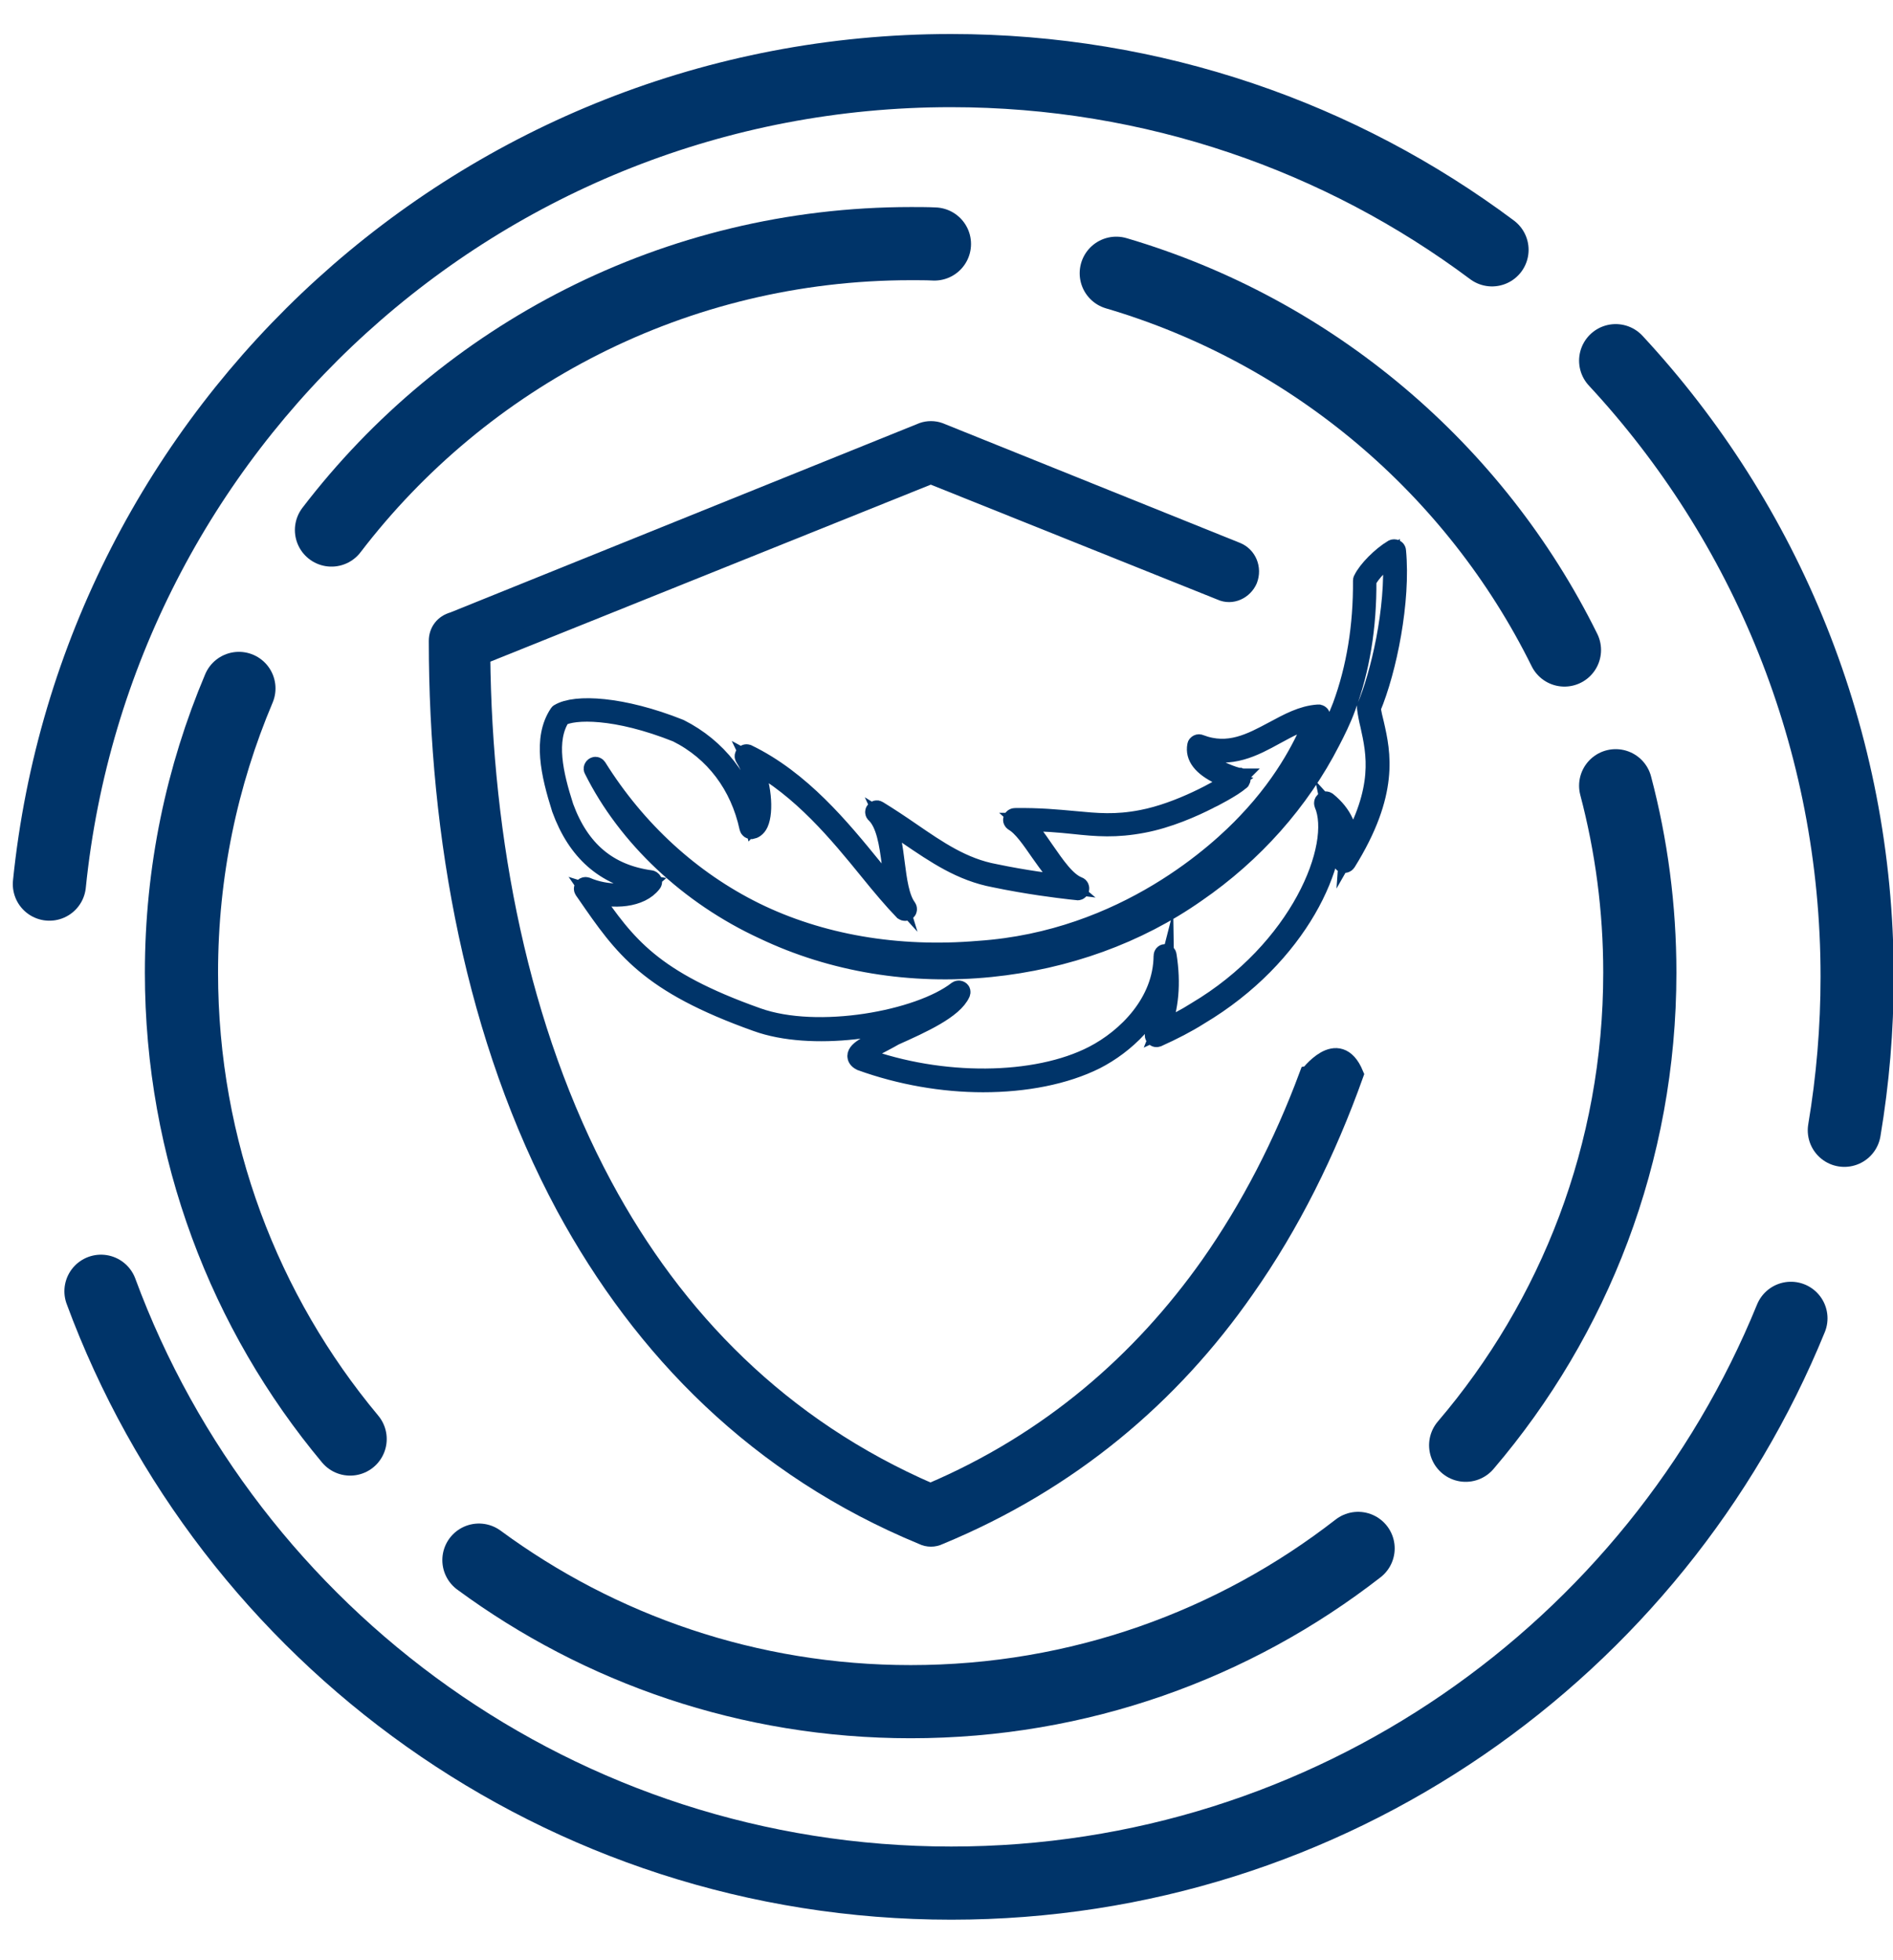
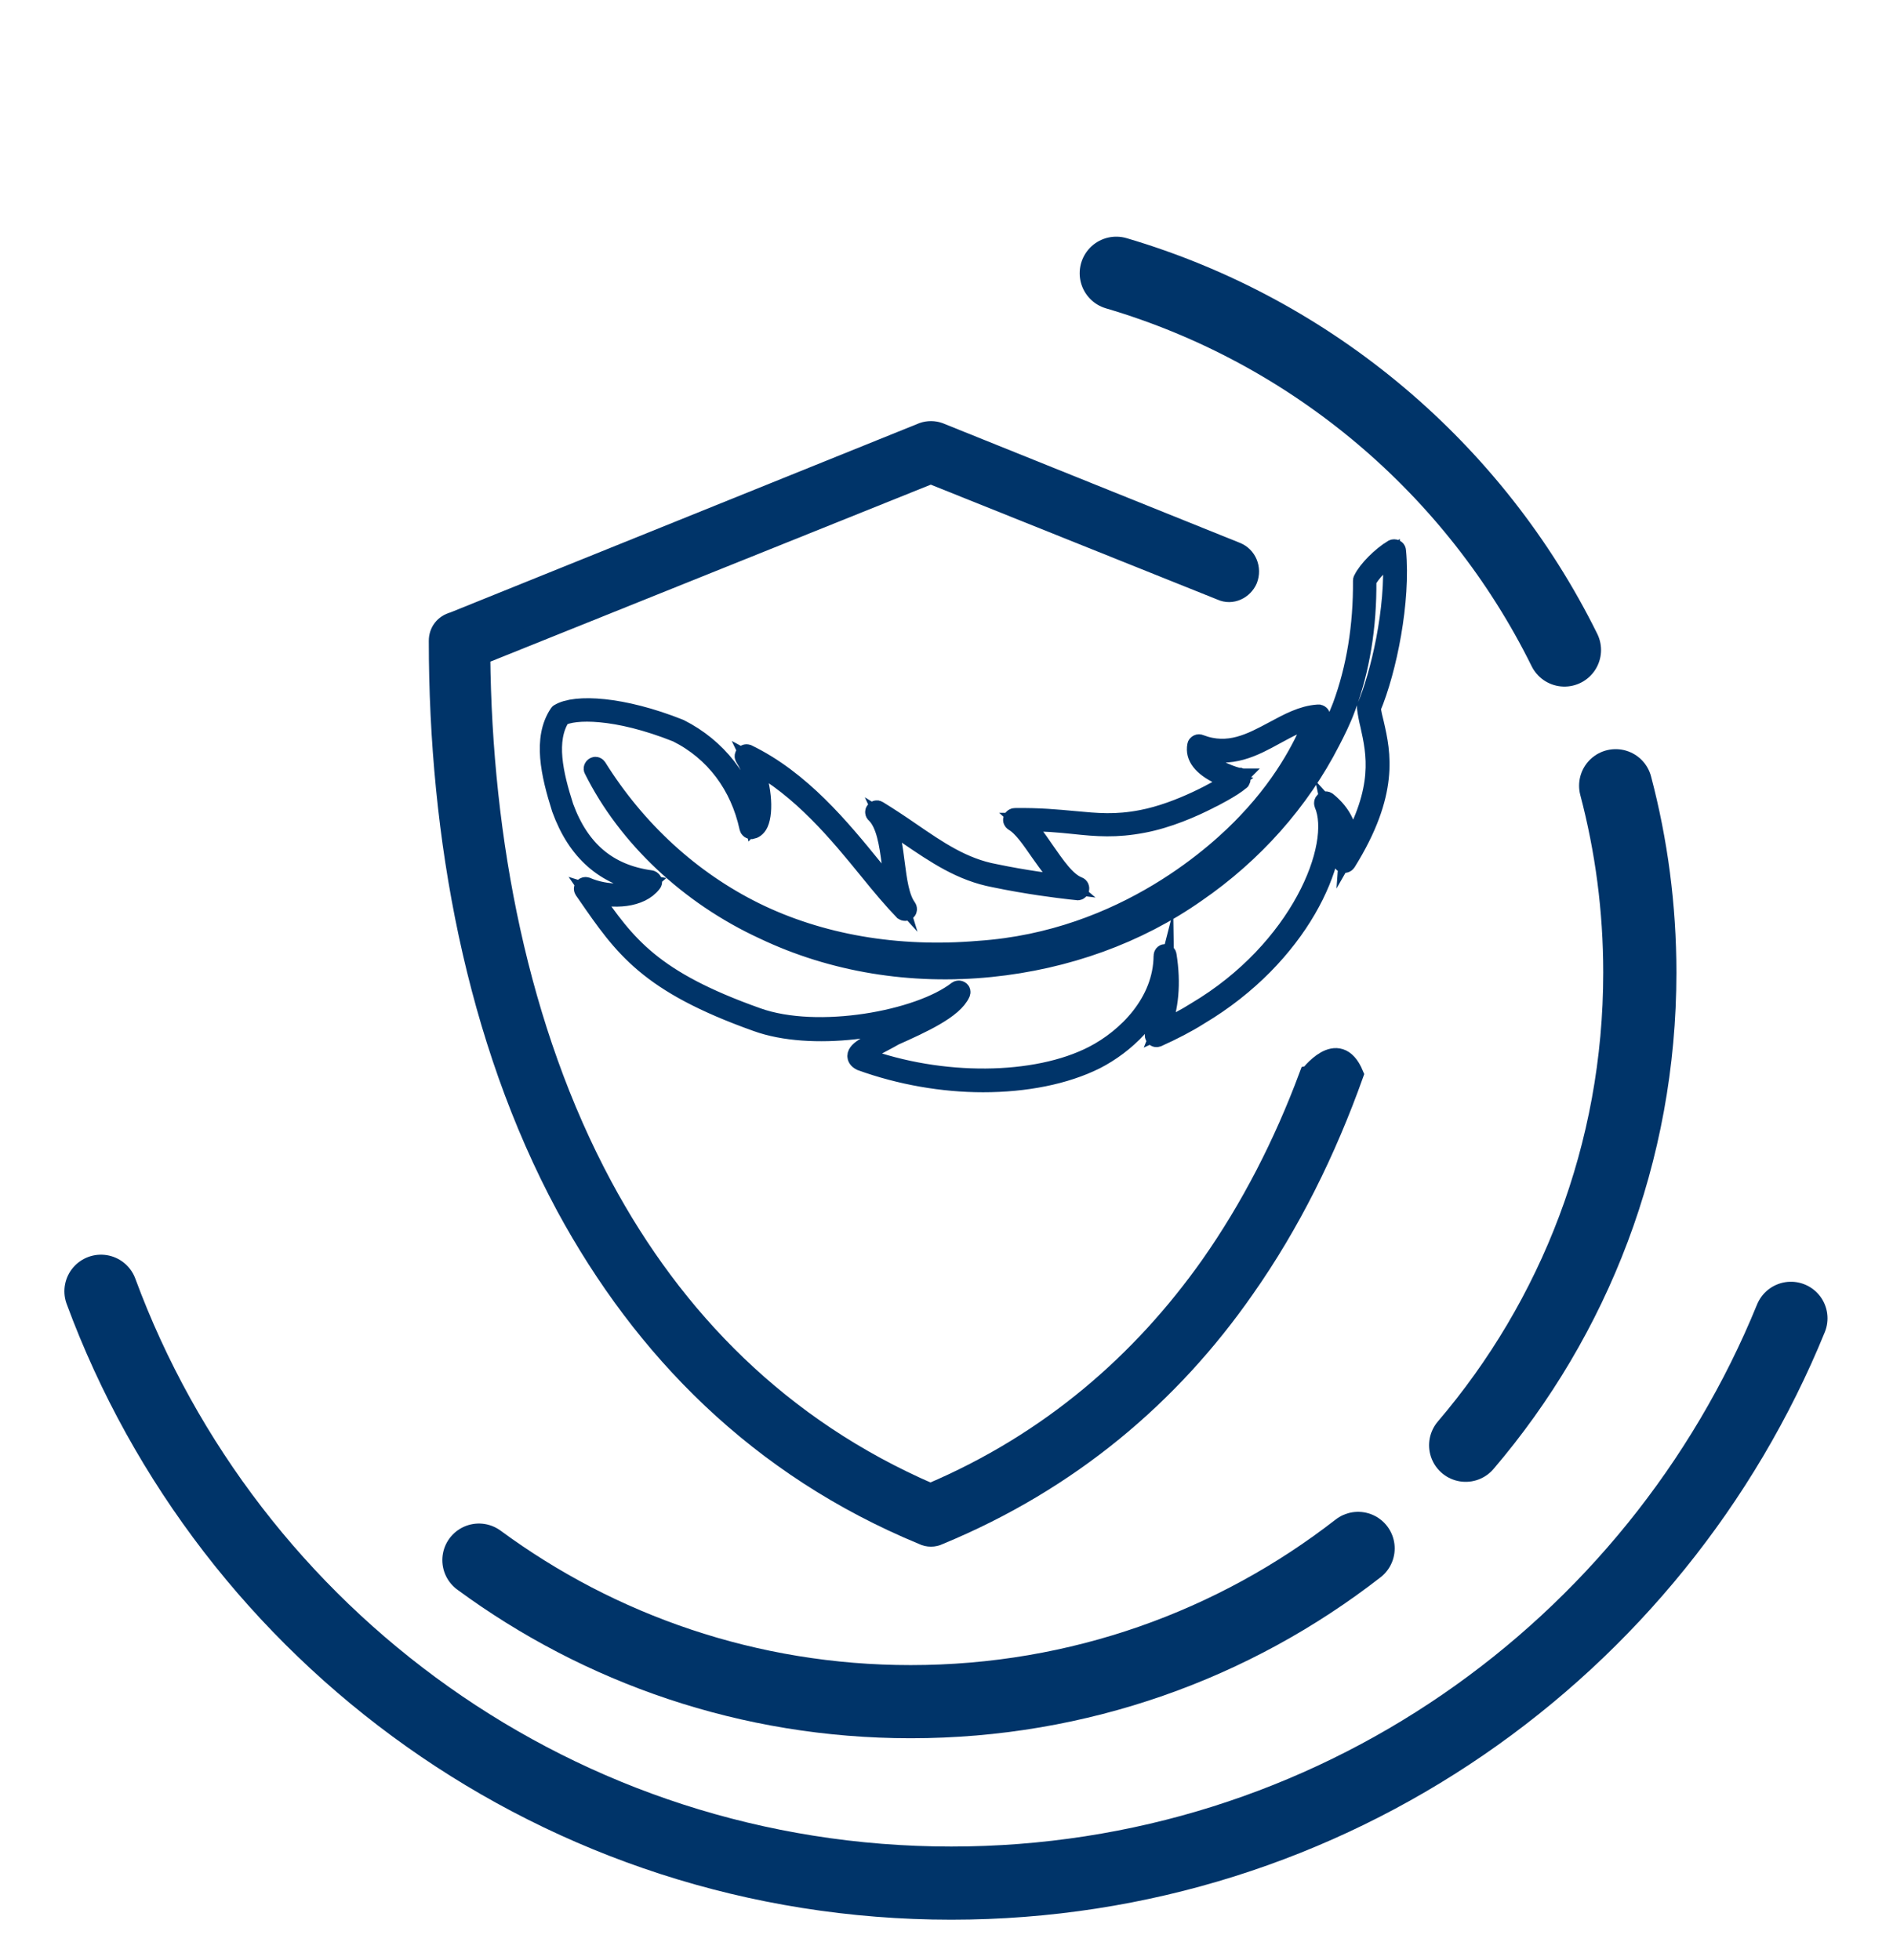
<svg xmlns="http://www.w3.org/2000/svg" version="1.1" id="Layer_1" x="0px" y="0px" viewBox="0 0 51.74 53.59" style="enable-background:new 0 0 51.74 53.59;" xml:space="preserve">
  <style type="text/css">
	.st0{fill:#003469;stroke:#003469;stroke-width:0.5;stroke-miterlimit:10;}
	.st1{fill:none;stroke:#003469;stroke-width:0.5;stroke-miterlimit:10;}
	.st2{fill:none;stroke:#003469;stroke-width:2;stroke-linecap:round;stroke-miterlimit:10;}
</style>
  <path class="st0" d="M37.02,29.37c-0.75,2.1-1.73,4.09-2.99,5.88c-2.02,2.9-4.78,5.25-8.36,6.73c-0.14,0.07-0.31,0.07-0.45,0  c-4.5-1.86-7.65-5.08-9.77-8.99c-2.47-4.59-3.48-10.12-3.48-15.47c0-0.26,0.16-0.47,0.42-0.54l12.83-5.18  c0.14-0.05,0.31-0.05,0.45,0l8.12,3.27c0.31,0.12,0.45,0.47,0.33,0.78c-0.12,0.28-0.45,0.45-0.75,0.31l-7.93-3.18l-12.29,4.94  c0.05,5.04,1.04,10.22,3.34,14.5c1.95,3.63,4.85,6.61,8.94,8.38c3.27-1.39,5.77-3.58,7.63-6.21c1.11-1.58,2-3.32,2.69-5.17  C35.76,29.42,36.57,28.29,37.02,29.37z" />
  <g>
    <path class="st1" d="M26.87,29.61c-1.1,0-2.26-0.2-3.34-0.59c-0.1-0.05-0.12-0.11-0.12-0.15c0-0.17,0.33-0.33,1.01-0.64   c0.48-0.22,1.05-0.48,1.41-0.75c-1.27,0.66-3.66,1.01-5.15,0.47c-2.97-1.06-3.64-2.03-4.66-3.51l-0.07-0.1   c-0.02-0.03-0.02-0.06,0-0.09c0.02-0.02,0.05-0.03,0.08-0.02c0.53,0.23,1.27,0.25,1.63-0.07c-1.14-0.2-1.9-0.87-2.33-2.05   c-0.3-0.95-0.52-1.92-0.07-2.6c0.01-0.01,0.01-0.02,0.02-0.02c0.44-0.27,1.72-0.21,3.3,0.42c1.03,0.52,1.75,1.44,2.02,2.6   c0.02-0.02,0.03-0.04,0.04-0.06c0.15-0.33,0.04-1.22-0.3-1.74c-0.02-0.03-0.01-0.06,0.01-0.09c0.02-0.02,0.05-0.03,0.08-0.02   c1.47,0.71,2.56,2.04,3.43,3.11c0.22,0.27,0.44,0.54,0.65,0.77c-0.08-0.26-0.12-0.57-0.16-0.87c-0.07-0.54-0.15-1.09-0.43-1.36   c-0.03-0.02-0.03-0.07-0.01-0.09c0.02-0.03,0.06-0.04,0.09-0.02c0.31,0.19,0.61,0.39,0.9,0.59c0.73,0.5,1.42,0.98,2.3,1.14   c0.81,0.17,1.54,0.26,1.93,0.31c-0.25-0.21-0.48-0.55-0.71-0.87c-0.25-0.36-0.48-0.7-0.72-0.84c-0.03-0.02-0.04-0.05-0.03-0.08   c0.01-0.03,0.04-0.05,0.07-0.05c0.67-0.01,1.17,0.04,1.61,0.08c0.64,0.06,1.14,0.11,1.86-0.03c1.04-0.2,2.13-0.82,2.48-1.05   c-0.15-0.05-0.34-0.13-0.37-0.15c-0.47-0.23-0.68-0.5-0.62-0.81c0-0.02,0.02-0.04,0.04-0.05c0.02-0.01,0.04-0.01,0.06,0   c0.78,0.3,1.4-0.04,2-0.36c0.41-0.22,0.79-0.43,1.22-0.46c0.01,0,0.02,0,0.03,0c0.04,0.01,0.06,0.04,0.06,0.07   c0,0.02-0.01,0.04-0.03,0.06c-0.01,0.02-0.04,0.09-0.08,0.17c-0.18,0.42-0.67,1.55-1.84,2.77c-0.71,0.76-3.34,3.26-7.4,3.53   c-2.25,0.18-4.39-0.18-6.18-1.07c-1.12-0.55-2.14-1.31-3.01-2.24c0.9,1.03,2.06,1.9,3.36,2.49c3.65,1.73,8.35,1.33,11.69-1   c1.56-1.06,2.81-2.48,3.64-4.09c0.13-0.26,0.29-0.58,0.41-0.9c0.38-1.03,0.57-2.19,0.56-3.43c0-0.01,0-0.02,0.01-0.03   c0.12-0.26,0.51-0.65,0.83-0.84c0.02-0.01,0.05-0.01,0.07,0c0.02,0.01,0.04,0.03,0.04,0.06c0.13,1.36-0.25,3.25-0.69,4.3   c0.02,0.14,0.05,0.28,0.09,0.43c0.18,0.79,0.42,1.88-0.77,3.79c-0.02,0.03-0.06,0.04-0.09,0.03c-0.03-0.01-0.05-0.05-0.04-0.08   c0.12-0.56,0.03-0.99-0.29-1.34c0.29,1.33-0.87,3.95-3.61,5.58c-0.33,0.21-0.72,0.41-1.14,0.6c-0.03,0.01-0.06,0.01-0.08-0.02   c-0.02-0.02-0.03-0.05-0.01-0.08c0.21-0.44,0.31-0.95,0.3-1.5c-0.26,1.02-1.1,1.8-1.9,2.21C29.11,29.4,28.02,29.61,26.87,29.61z    M23.55,28.87c0,0,0.01,0.01,0.04,0.02c2.13,0.78,4.72,0.76,6.29-0.05c0.91-0.47,1.89-1.44,1.9-2.71c0-0.04,0.03-0.07,0.06-0.07   c0.04,0,0.07,0.02,0.07,0.06c0.12,0.76,0.06,1.44-0.18,2.03c0.35-0.16,0.68-0.33,0.96-0.51c2.83-1.68,3.97-4.52,3.48-5.66   c-0.01-0.03,0-0.06,0.02-0.08c0.03-0.02,0.06-0.02,0.09,0c0.43,0.35,0.62,0.77,0.58,1.31c0.95-1.66,0.74-2.61,0.57-3.38   c-0.04-0.16-0.07-0.32-0.09-0.47c0-0.01,0-0.03,0-0.04c0.36-0.85,0.8-2.67,0.7-4.14c-0.27,0.18-0.57,0.49-0.67,0.7   c0.01,1.26-0.18,2.42-0.57,3.47c-0.12,0.33-0.28,0.65-0.42,0.92c-0.84,1.64-2.11,3.07-3.68,4.15c-1.61,1.13-3.55,1.83-5.62,2.04   c-2.17,0.22-4.32-0.13-6.21-1.03c-2.04-0.94-3.74-2.54-4.66-4.39c-0.02-0.03,0-0.07,0.03-0.09c0.03-0.02,0.07-0.01,0.09,0.02   c1.08,1.73,2.57,3.09,4.31,3.95c1.77,0.87,3.88,1.24,6.11,1.05c4.01-0.27,6.61-2.74,7.31-3.48c1.15-1.2,1.63-2.31,1.81-2.73   c0.01-0.03,0.03-0.06,0.04-0.09c-0.35,0.05-0.69,0.24-1.04,0.43c-0.6,0.33-1.23,0.67-2.03,0.4c0,0.08,0.03,0.15,0.09,0.23   c0.23,0.31,0.84,0.5,0.93,0.51c0.01,0,0.02,0,0.03,0c0.03,0.01,0.05,0.04,0.04,0.07c0,0.01-0.01,0.02-0.02,0.04l0,0   c-0.01,0.01-0.01,0.01-0.02,0.01c-0.16,0.16-0.8,0.49-0.83,0.5c-0.45,0.23-1.13,0.53-1.82,0.66c-0.74,0.14-1.25,0.1-1.9,0.03   c-0.39-0.04-0.82-0.08-1.38-0.08c0.2,0.18,0.39,0.46,0.59,0.75c0.3,0.43,0.6,0.88,0.93,1c0.03,0.01,0.05,0.05,0.04,0.09   c-0.01,0.04-0.05,0.06-0.08,0.05c-0.01,0-0.09-0.01-0.18-0.02c-0.35-0.04-1.17-0.14-2.08-0.33c-0.91-0.17-1.61-0.65-2.36-1.16   c-0.19-0.13-0.39-0.27-0.6-0.4c0.15,0.32,0.21,0.74,0.26,1.15c0.06,0.46,0.12,0.94,0.32,1.21c0.02,0.03,0.02,0.07-0.01,0.1   c-0.03,0.02-0.07,0.02-0.1,0c-0.29-0.3-0.61-0.68-0.95-1.1c-0.82-1.01-1.84-2.25-3.18-2.97c0.28,0.58,0.34,1.34,0.19,1.67   c-0.06,0.13-0.15,0.17-0.21,0.18c-0.04,0-0.07-0.02-0.08-0.06c-0.25-1.16-0.94-2.08-1.96-2.59c-1.68-0.67-2.82-0.63-3.16-0.44   c-0.41,0.63-0.2,1.56,0.09,2.46c0.43,1.17,1.19,1.82,2.35,1.98c0.02,0,0.05,0.02,0.06,0.04c0.01,0.02,0.01,0.05-0.01,0.07   c-0.32,0.42-1.07,0.47-1.67,0.28c0.97,1.41,1.67,2.35,4.54,3.37c1.65,0.59,4.42,0.08,5.46-0.73c0.03-0.02,0.06-0.02,0.09,0   c0.03,0.02,0.03,0.05,0.02,0.08c-0.2,0.45-1.06,0.84-1.82,1.18C24.09,28.54,23.57,28.77,23.55,28.87z M33.81,21.27L33.81,21.27   L33.81,21.27z M33.81,21.27C33.81,21.27,33.81,21.27,33.81,21.27C33.81,21.27,33.81,21.27,33.81,21.27z M33.81,21.27   C33.81,21.27,33.81,21.27,33.81,21.27C33.81,21.27,33.81,21.27,33.81,21.27z M33.83,21.26c0,0-0.01,0.01-0.01,0.01   C33.82,21.26,33.82,21.26,33.83,21.26z" />
  </g>
-   <path class="st2" d="M9.06,14.49c3.64-4.76,9.38-7.83,15.84-7.83c0.21,0,0.43,0,0.64,0.01" />
-   <path class="st2" d="M9.57,39.34c-2.88-3.45-4.61-7.9-4.61-12.75c0-2.76,0.56-5.38,1.57-7.77" />
  <path class="st2" d="M37.12,42.33c-3.38,2.63-7.62,4.19-12.23,4.19c-4.42,0-8.5-1.44-11.8-3.87" />
  <path class="st2" d="M44.16,21.48c0.43,1.63,0.66,3.34,0.66,5.11c0,4.93-1.79,9.44-4.76,12.92" />
  <path class="st2" d="M30.51,7.47c5.37,1.58,9.81,5.36,12.25,10.3" />
-   <path class="st2" d="M1.35,24.17C2.62,11.68,13.17,1.93,25.99,1.93c5.55,0,10.67,1.82,14.79,4.9" />
  <path class="st2" d="M48.95,36.04c-3.69,9.05-12.57,15.44-22.95,15.44c-10.66,0-19.75-6.73-23.24-16.18" />
-   <path class="st2" d="M44.16,9.86c4.1,4.42,6.6,10.34,6.6,16.84c0,1.43-0.12,2.83-0.35,4.2" />
</svg>